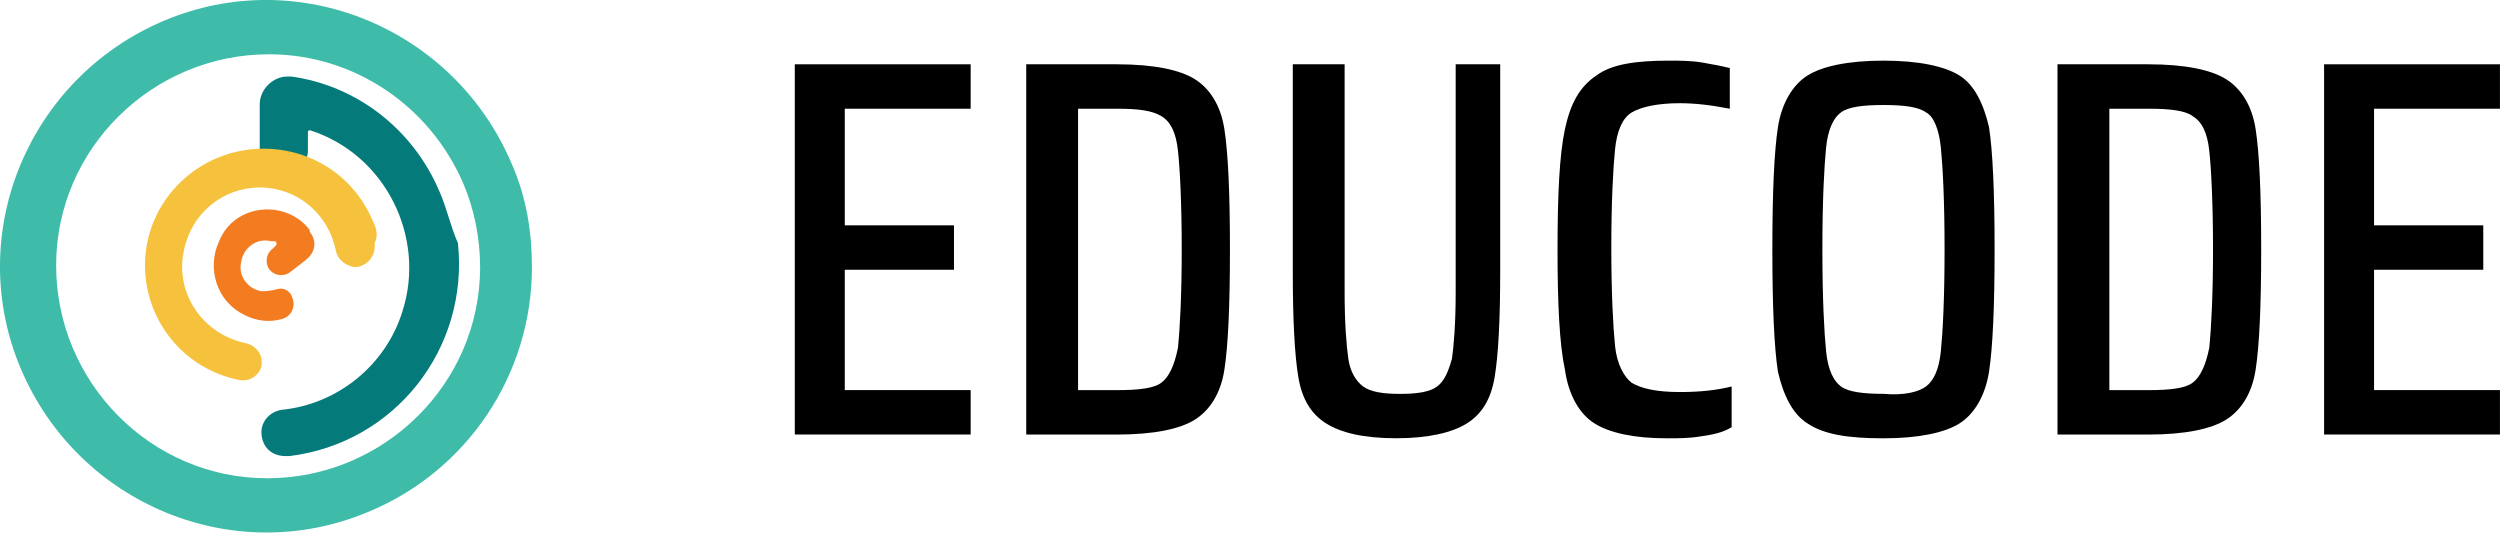
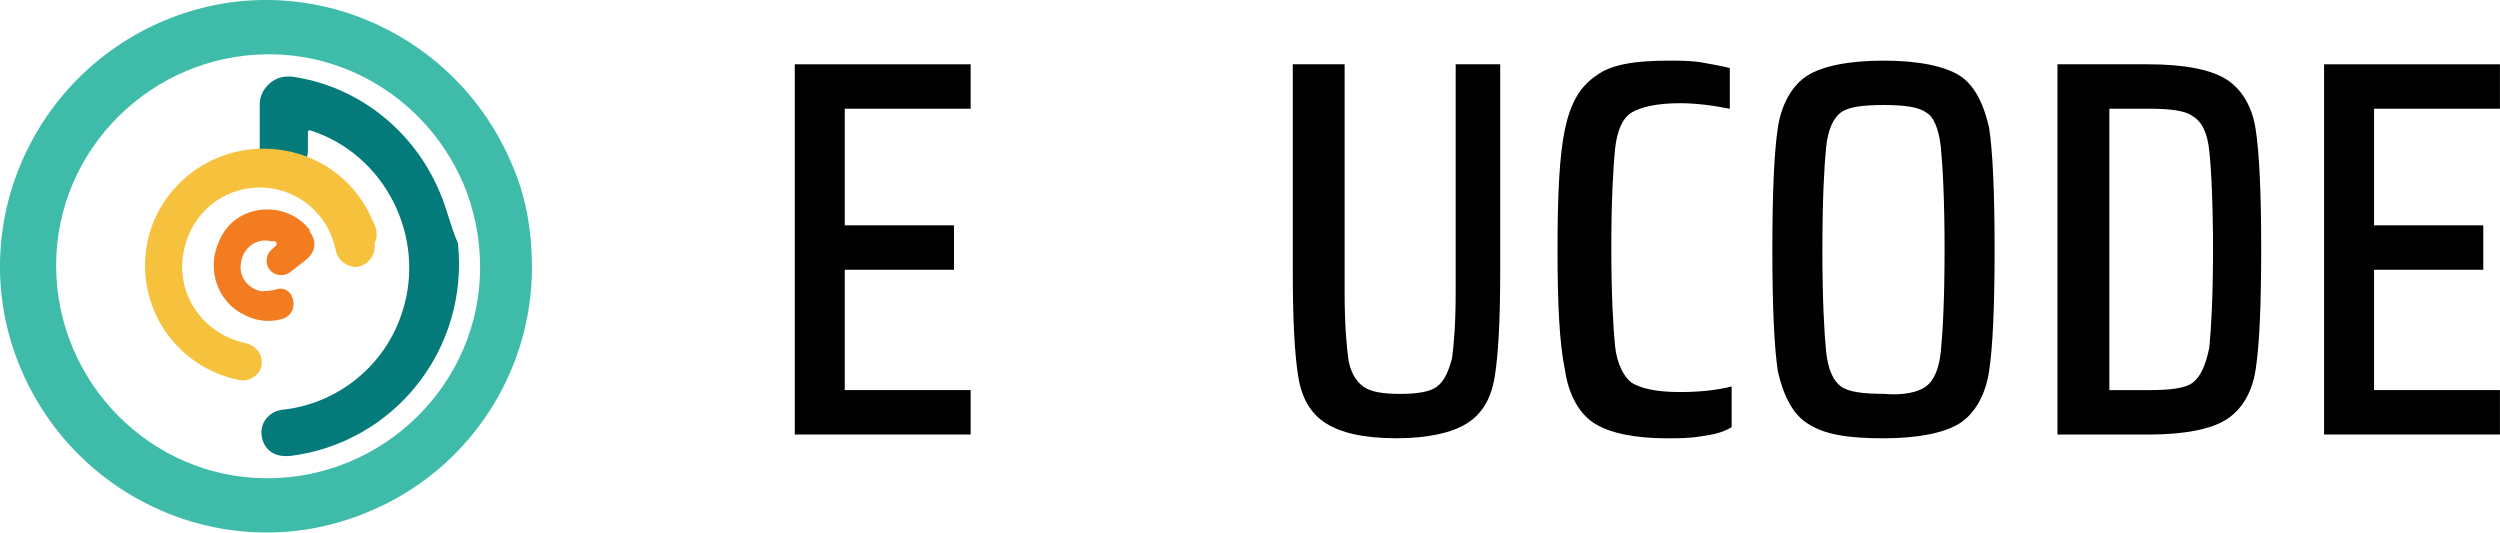
<svg xmlns="http://www.w3.org/2000/svg" id="Capa_2" data-name="Capa 2" viewBox="0 0 499.25 106.35">
  <defs>
    <style>
      .cls-1 {
        fill: #3ebca9;
      }

      .cls-2 {
        isolation: isolate;
      }

      .cls-3 {
        fill: #047a7a;
      }

      .cls-4 {
        fill: #f37b20;
      }

      .cls-5 {
        fill: #f6c13d;
      }
    </style>
  </defs>
  <g id="Capa_1-2" data-name="Capa 1">
    <g>
      <g id="Group_760" data-name="Group 760">
        <g id="EduCode_Logo" data-name="EduCode Logo">
          <path id="Path_1" data-name="Path 1" class="cls-3" d="M87.74,38.2c-5.18-12.2-16.27-21.07-29.58-22.92h-.74c-2.96,0-5.55,2.59-5.55,5.55v9.24c0,2.59,2.22,4.81,4.81,4.81s4.81-2.22,4.81-4.81v-3.7s0-.37.37-.37h0c15.16,4.81,23.29,21.44,18.49,36.23-3.33,10.72-12.94,18.49-24.03,19.6-2.59.37-4.44,2.59-4.07,5.18.37,2.59,2.22,4.07,4.81,4.07h.74c21.07-2.59,35.86-21.44,33.65-42.52-1.48-3.33-2.22-7.02-3.7-10.35h0Z" />
          <path id="Path_2" data-name="Path 2" class="cls-1" d="M102.16,32.65C90.7,5.66,59.64-7.28,32.65,4.18,5.66,15.64-7.28,46.7,4.18,73.69c11.46,26.99,42.52,39.93,69.51,28.47,19.6-8.13,32.54-27.36,32.54-48.8,0-7.02-1.11-14.05-4.07-20.71ZM95.88,53.36c0,23.29-19.23,42.15-42.52,42.15S11.21,76.28,11.21,52.99,30.43,10.84,53.73,10.84c17.01,0,32.17,10.35,38.82,25.88,2.22,5.18,3.33,11.09,3.33,16.64Z" />
-           <path id="Path_3" data-name="Path 3" class="cls-5" d="M74.43,44.11c-3.7-8.87-12.2-14.42-21.81-14.42h0c-12.94,0-23.66,10.35-23.66,23.29,0,11.09,7.76,20.71,18.86,22.92,2.22.37,4.07-1.11,4.44-2.96v-.74h0c0-1.85-1.48-3.33-3.33-3.7-8.5-1.85-14.05-9.98-12.2-18.49,1.48-7.39,7.76-12.57,15.16-12.57h0c7.39,0,13.68,5.18,15.16,12.57.37,1.85,1.85,2.96,3.7,3.33h0c2.22,0,4.07-1.85,4.07-4.07v-.74c.74-1.48.37-2.96-.37-4.44Z" />
+           <path id="Path_3" data-name="Path 3" class="cls-5" d="M74.43,44.11c-3.7-8.87-12.2-14.42-21.81-14.42h0c-12.94,0-23.66,10.35-23.66,23.29,0,11.09,7.76,20.71,18.86,22.92,2.22.37,4.07-1.11,4.44-2.96v-.74c0-1.85-1.48-3.33-3.33-3.7-8.5-1.85-14.05-9.98-12.2-18.49,1.48-7.39,7.76-12.57,15.16-12.57h0c7.39,0,13.68,5.18,15.16,12.57.37,1.85,1.85,2.96,3.7,3.33h0c2.22,0,4.07-1.85,4.07-4.07v-.74c.74-1.48.37-2.96-.37-4.44Z" />
          <path id="Path_4" data-name="Path 4" class="cls-4" d="M52.25,58.16c-2.59-.37-4.81-2.96-4.07-5.92.37-2.59,2.96-4.81,5.92-4.07h.74c.37,0,.37.37.37.37v.37l-.74.74c-1.48,1.11-1.48,2.96-.74,4.07h0c1.11,1.48,2.96,1.48,4.07.74l3.33-2.59c1.85-1.48,2.22-3.7.74-5.55v-.37c-2.22-2.96-5.92-4.44-9.61-4.07-3.7.37-7.02,2.59-8.5,6.29-2.59,5.55-.37,12.2,5.18,14.79,2.22,1.11,4.81,1.48,7.39.74,1.48-.37,2.59-1.85,2.22-3.7,0-.37-.37-.74-.37-1.11h0c-.74-1.11-1.85-1.48-2.96-1.11-1.48.37-2.22.37-2.96.37Z" />
        </g>
      </g>
      <g class="cls-2">
        <path d="M158.72,86.79V12.84h35.12v8.87h-25.14v23.29h21.81v8.87h-21.81v24.03h25.14v8.87h-35.12Z" />
-         <path d="M204.94,12.84h18.12c7.39,0,12.57,1.11,15.53,2.96,2.96,1.85,5.18,5.18,5.92,9.98.74,4.81,1.11,12.57,1.11,24.03s-.37,19.23-1.11,24.03c-.74,4.81-2.96,8.13-5.92,9.98-2.96,1.85-8.13,2.96-15.53,2.96h-18.12s0-73.95,0-73.95ZM223.05,77.91c4.44,0,7.39-.37,8.87-1.48s2.59-3.33,3.33-7.02c.37-3.7.74-10.35.74-19.6s-.37-16.27-.74-19.6c-.37-3.7-1.48-5.92-3.33-7.02s-4.44-1.48-8.87-1.48h-7.76v56.2s7.76,0,7.76,0Z" />
        <path d="M299.59,12.84v41.41c0,9.61-.37,16.64-1.11,21.07-.74,4.44-2.59,7.39-5.55,9.24s-7.76,2.96-14.05,2.96c-6.66,0-11.09-1.11-14.05-2.96s-4.81-4.81-5.55-9.24c-.74-4.44-1.11-11.46-1.11-21.07V12.84h10.35v45.48c0,6.29.37,10.72.74,13.31s1.48,4.44,2.96,5.55,4.07,1.48,7.39,1.48,5.92-.37,7.39-1.48,2.22-2.96,2.96-5.55c.37-2.59.74-7.02.74-13.31V12.84h8.87Z" />
        <path d="M339.52,87.16c-2.22.37-4.44.37-6.66.37-6.66,0-11.46-1.11-14.42-2.96-2.96-1.85-5.18-5.55-5.92-10.72-1.11-5.18-1.48-13.31-1.48-24.03s.37-18.86,1.48-24.03,2.96-8.5,6.29-10.72c2.96-2.22,7.76-2.96,14.42-2.96,2.22,0,4.44,0,6.66.37,2.22.37,4.07.74,5.55,1.11v8.13c-3.7-.74-7.02-1.11-9.98-1.11-4.44,0-7.76.74-9.61,1.85s-2.96,3.7-3.33,7.39-.74,10.35-.74,19.6.37,15.9.74,19.6,1.85,6.29,3.33,7.39c1.85,1.11,4.81,1.85,9.61,1.85,4.07,0,7.39-.37,10.35-1.11v8.13c-1.85,1.11-3.7,1.48-6.29,1.85Z" />
        <path d="M360.97,84.57c-2.96-1.85-4.81-5.55-5.92-10.35-.74-4.81-1.11-12.94-1.11-24.4s.37-19.6,1.11-24.4c.74-4.81,2.96-8.5,5.92-10.35,2.96-1.85,8.13-2.96,15.16-2.96s12.2,1.11,15.16,2.96c2.96,1.85,4.81,5.55,5.92,10.35.74,4.81,1.11,12.94,1.11,24.4s-.37,19.6-1.11,24.4c-.74,4.81-2.96,8.5-5.92,10.35-2.96,1.85-8.13,2.96-15.16,2.96s-11.83-.74-15.16-2.96ZM384.63,77.17c1.48-1.11,2.59-3.33,2.96-7.02.37-3.7.74-10.35.74-20.34s-.37-16.64-.74-20.34-1.48-6.29-2.96-7.02c-1.48-1.11-4.44-1.48-8.5-1.48s-7.02.37-8.5,1.48c-1.48,1.11-2.59,3.33-2.96,7.02-.37,3.7-.74,10.35-.74,20.34s.37,16.64.74,20.34,1.48,5.92,2.96,7.02,4.44,1.48,8.5,1.48c4.07.37,7.02-.37,8.5-1.48Z" />
        <path d="M410.88,12.84h18.12c7.39,0,12.57,1.11,15.53,2.96,2.96,1.85,5.18,5.18,5.92,9.98.74,4.81,1.11,12.57,1.11,24.03s-.37,19.23-1.11,24.03c-.74,4.81-2.96,8.13-5.92,9.98-2.96,1.85-8.13,2.96-15.53,2.96h-18.12V12.84ZM429,77.91c4.44,0,7.39-.37,8.87-1.48s2.59-3.33,3.33-7.02c.37-3.7.74-10.35.74-19.6s-.37-16.27-.74-19.6c-.37-3.7-1.48-5.92-3.33-7.02-1.48-1.11-4.44-1.48-8.87-1.48h-7.76v56.2s7.76,0,7.76,0Z" />
        <path d="M464.12,86.79V12.84h35.12v8.87h-25.14v23.29h21.81v8.87h-21.81v24.03h25.14v8.87h-35.12Z" />
      </g>
    </g>
  </g>
</svg>